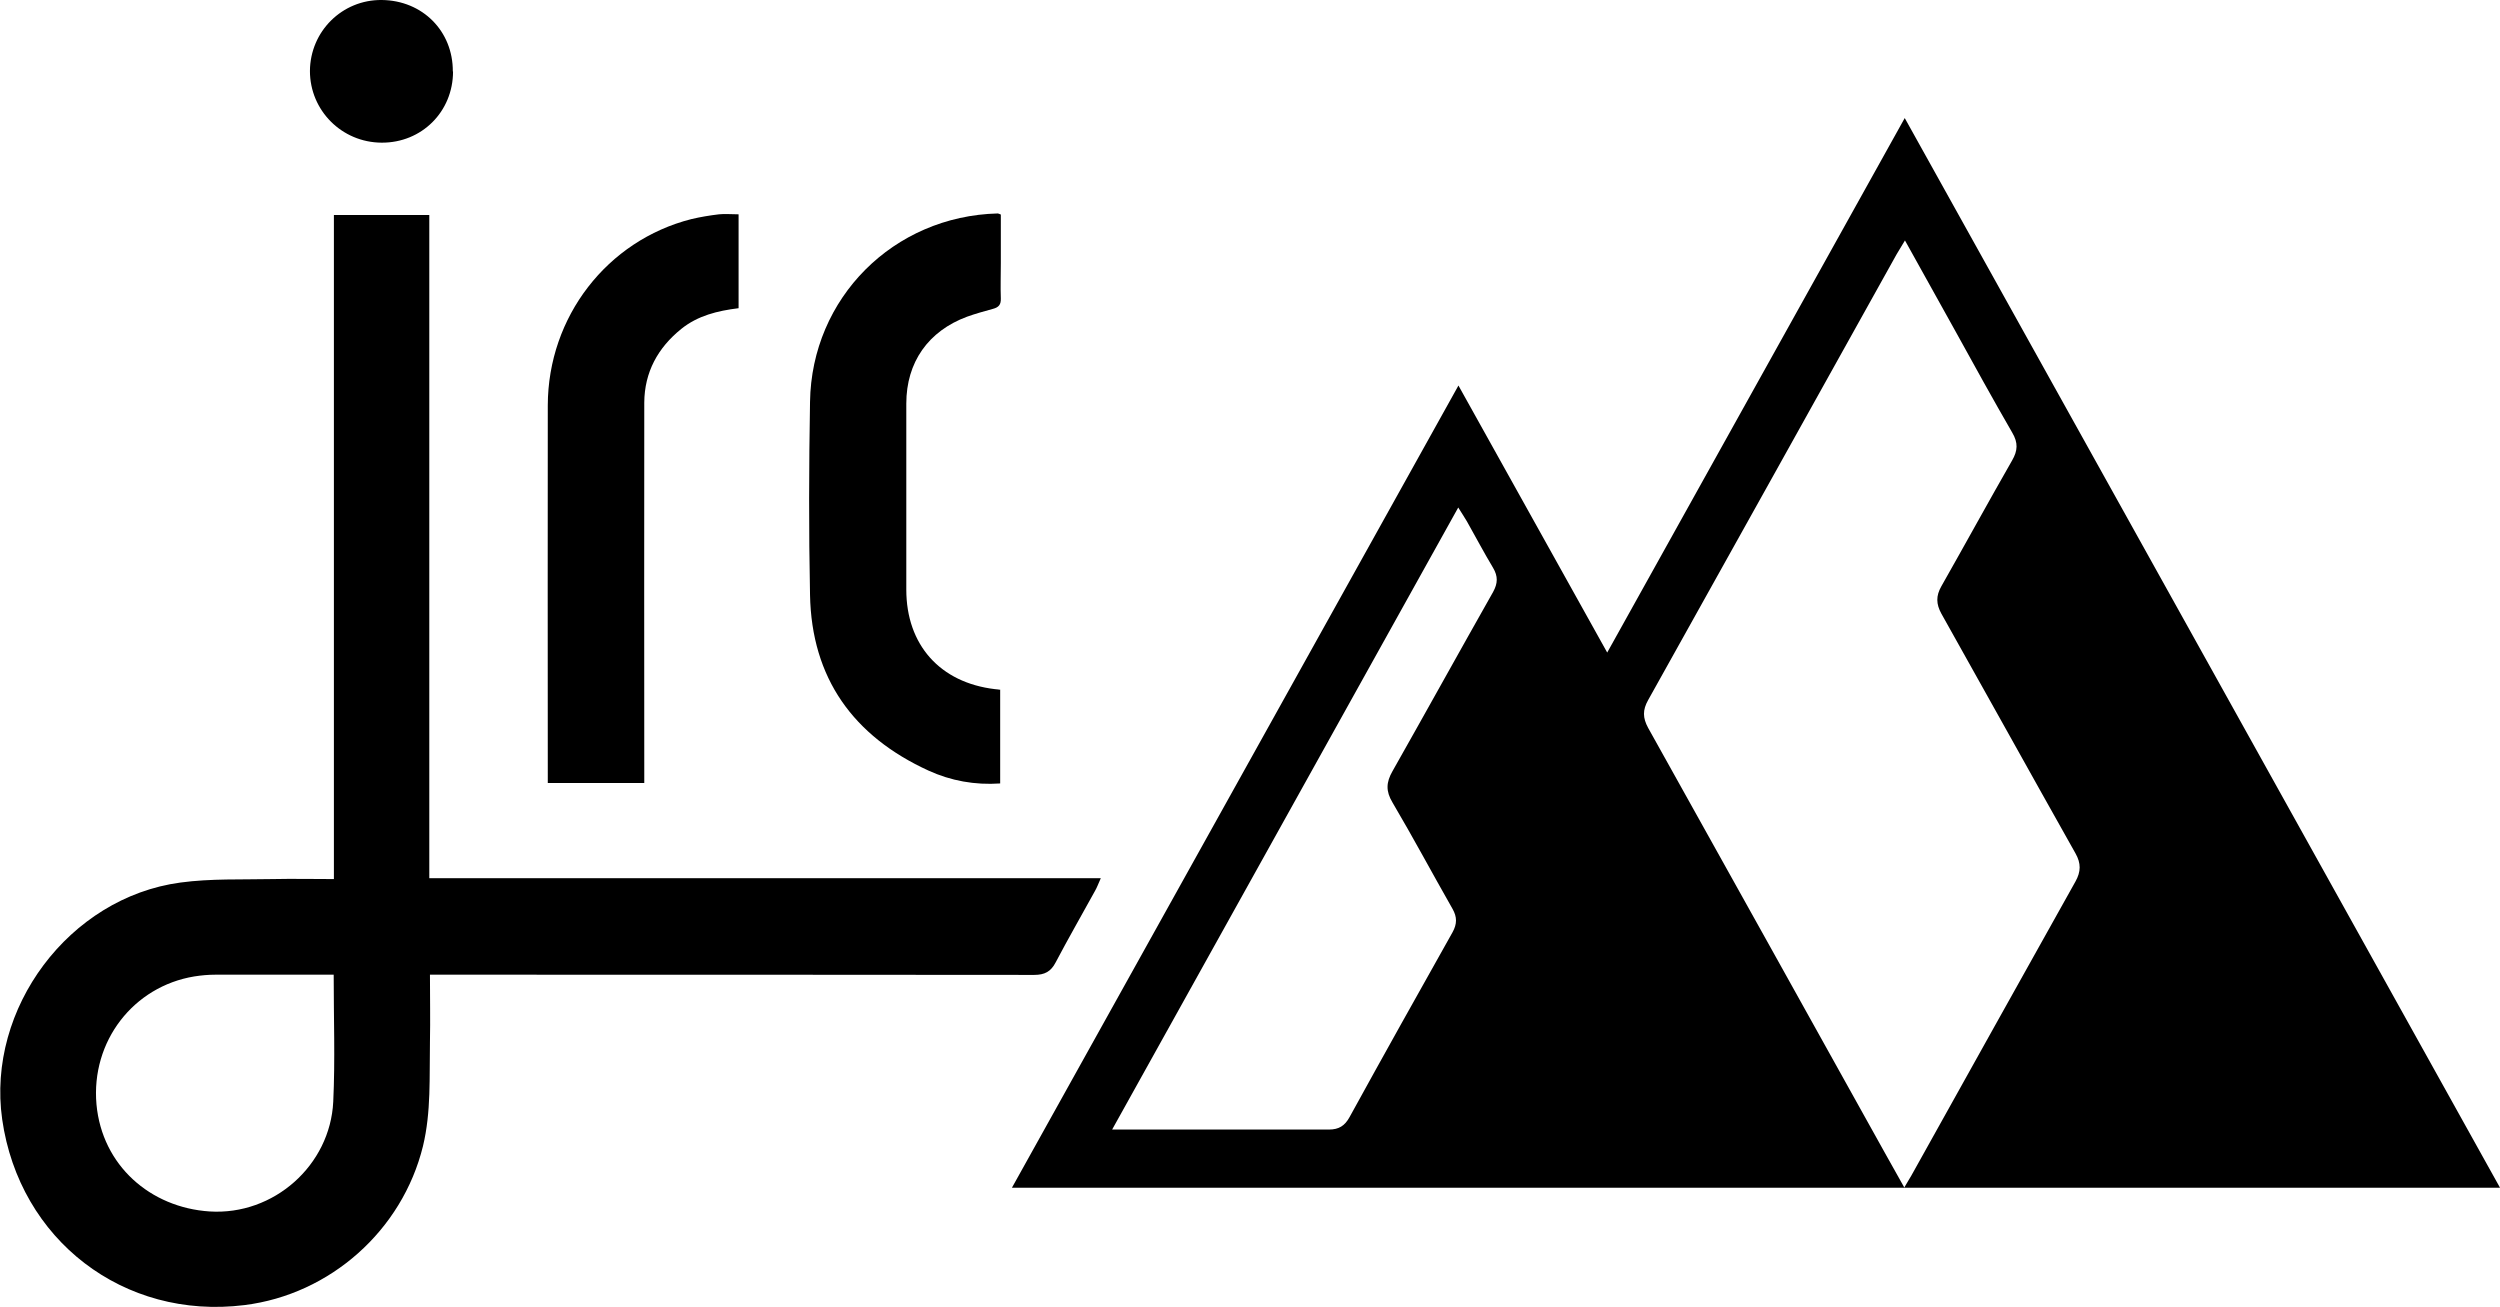
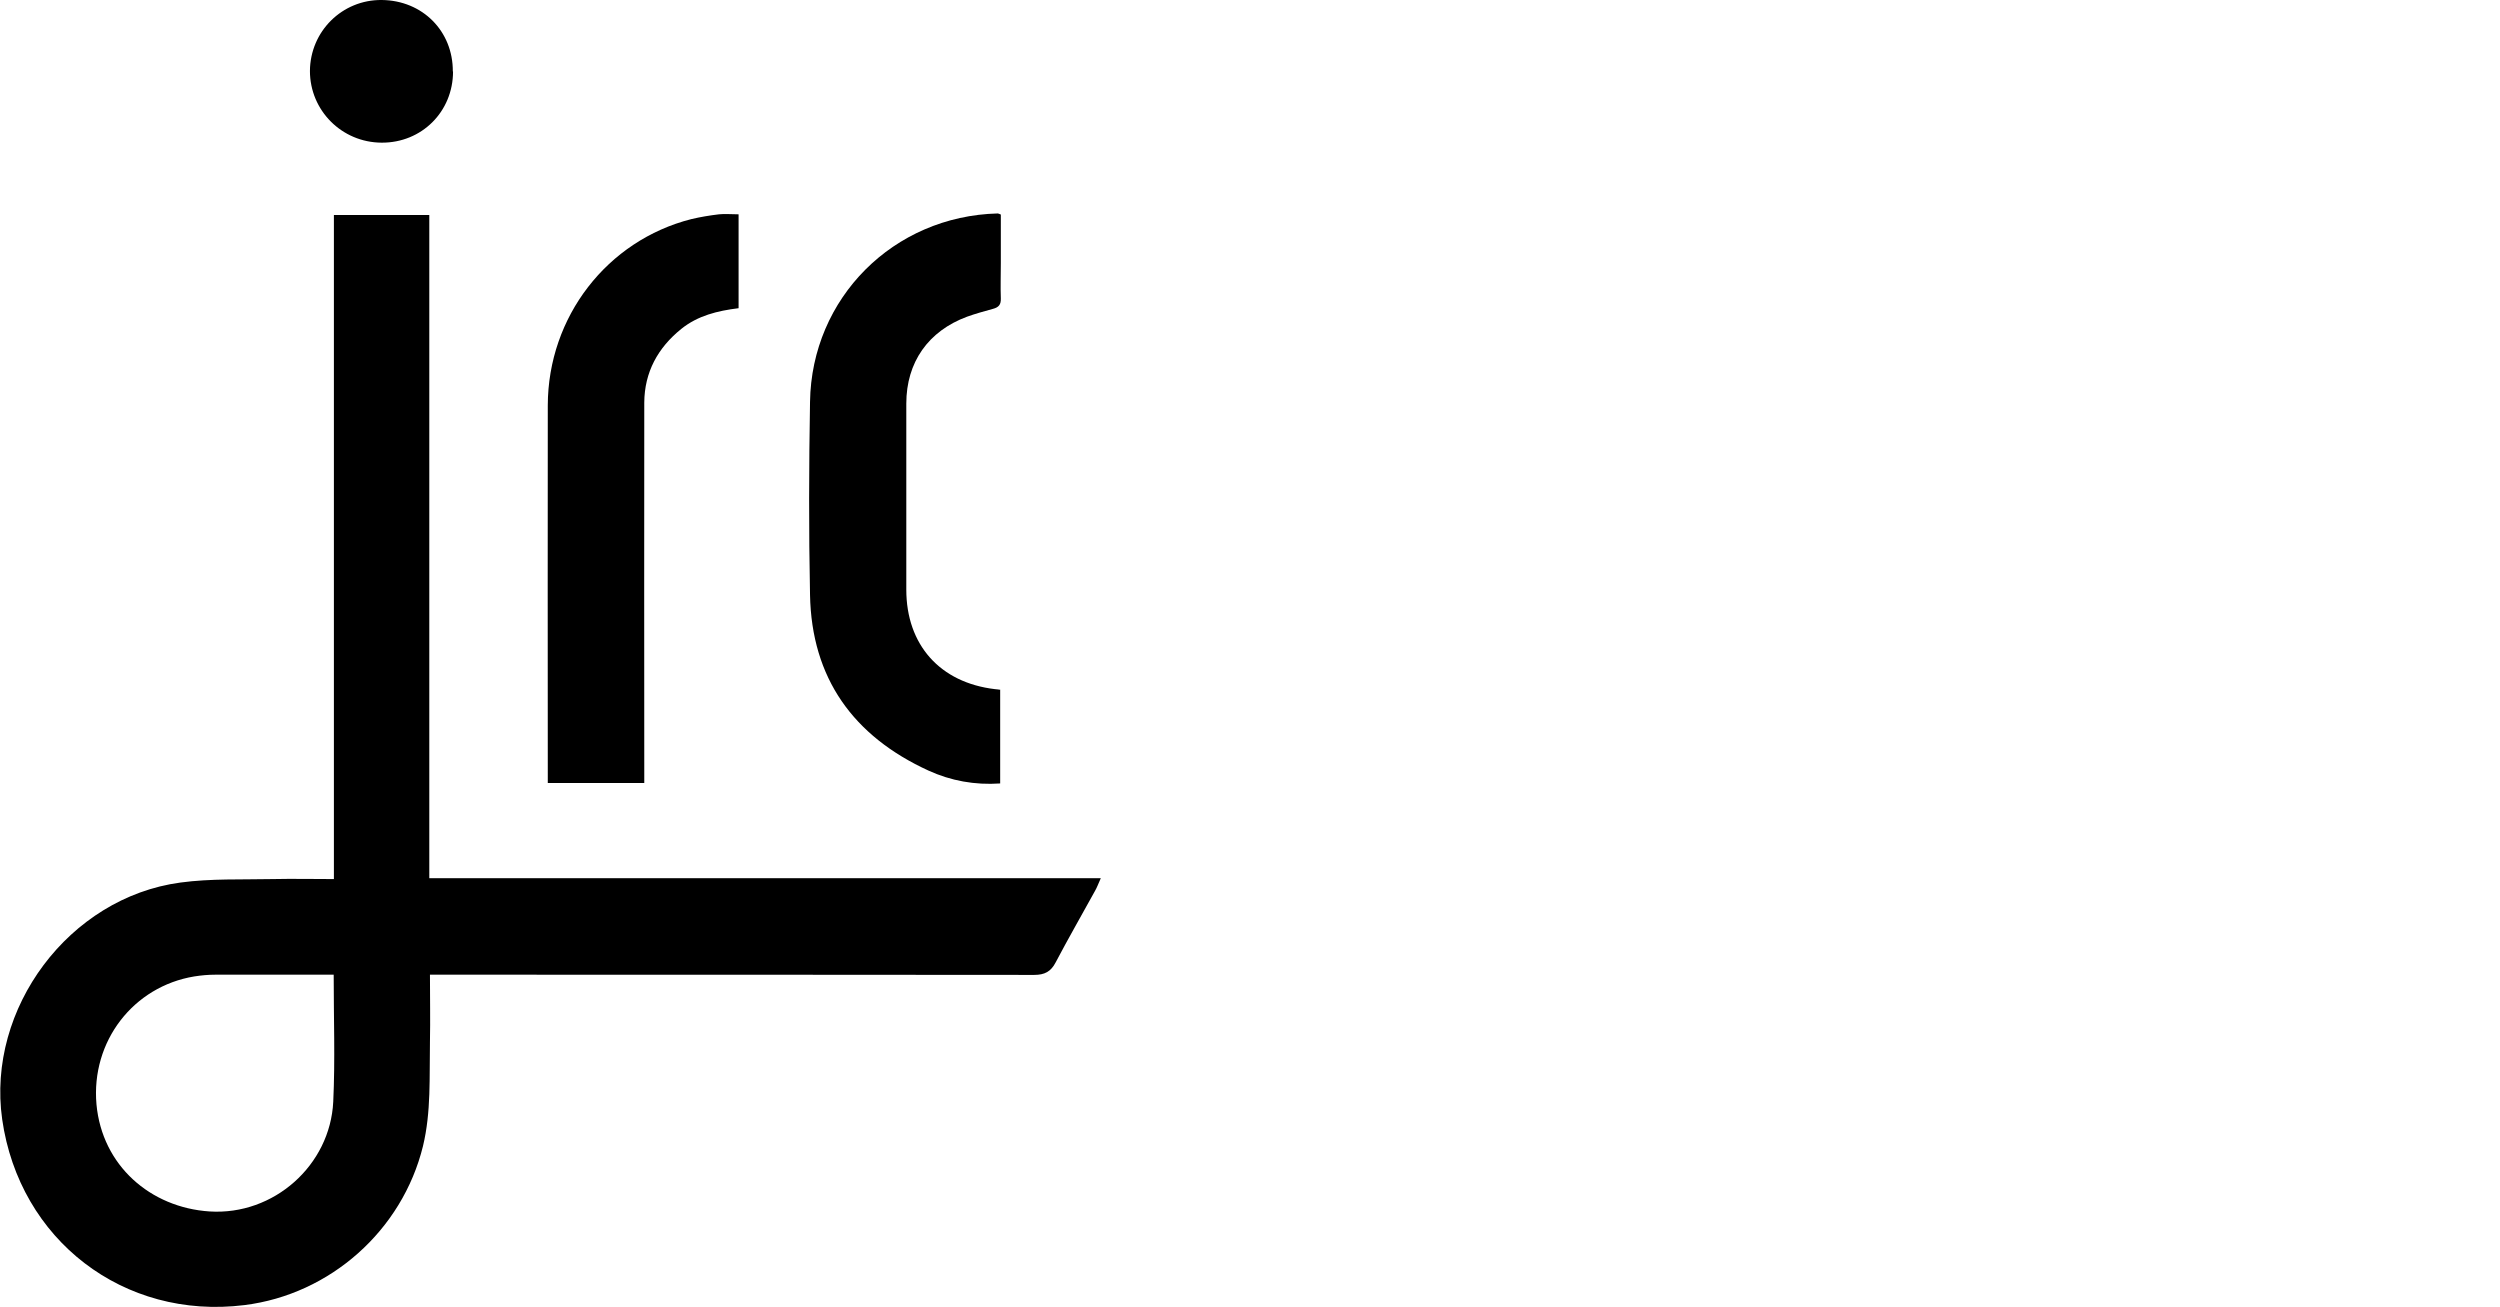
<svg xmlns="http://www.w3.org/2000/svg" viewBox="0 0 114.78 60">
  <g id="a" />
  <g id="b">
    <g id="c">
      <g>
-         <path d="M114.78,54.53H46.46c6.84-12.28,13.65-24.52,20.5-36.83,2.29,4.11,4.53,8.14,6.83,12.26,4.56-8.2,9.09-16.33,13.66-24.54,9.12,16.39,18.2,32.71,27.33,49.11ZM87.46,11.04c-.16,.26-.27,.44-.38,.63-3.8,6.82-7.6,13.65-11.41,20.47-.26,.46-.25,.82,0,1.28,3.65,6.54,7.29,13.08,10.93,19.62,.26,.47,.53,.94,.83,1.48,.13-.23,.23-.38,.32-.54,2.51-4.5,5.02-9.01,7.54-13.51,.25-.45,.26-.83,0-1.29-2.06-3.66-4.1-7.34-6.16-11.01-.24-.44-.25-.81,0-1.25,1.09-1.92,2.15-3.86,3.25-5.78,.26-.45,.28-.81,.01-1.27-.89-1.54-1.75-3.1-2.61-4.66-.76-1.37-1.52-2.73-2.33-4.19Zm-20.52,12.28c-5.31,9.54-10.58,19.01-15.88,28.54,.23,0,.35,0,.47,0,3.16,0,6.32,0,9.48,0,.46,0,.73-.17,.95-.57,1.56-2.84,3.14-5.66,4.73-8.49,.21-.38,.21-.7,0-1.07-.93-1.63-1.81-3.28-2.76-4.89-.31-.52-.29-.92,0-1.43,1.55-2.74,3.07-5.49,4.62-8.23,.22-.4,.23-.72,0-1.11-.42-.7-.8-1.42-1.2-2.13-.11-.19-.24-.38-.4-.64Z" />
        <path d="M19.74,44.75c0,1.06,.02,2.07,0,3.09-.03,1.6,.06,3.2-.32,4.78-.95,3.87-4.26,6.81-8.2,7.3-5.54,.69-10.33-2.99-11.12-8.53-.72-5.09,3.07-10.18,8.18-10.87,1.4-.19,2.83-.13,4.24-.16,.92-.02,1.85,0,2.81,0V9.87h4.38v30.45h30.83c-.11,.24-.17,.42-.27,.59-.6,1.09-1.22,2.17-1.8,3.27-.22,.43-.51,.58-.99,.58-9.03-.01-18.07-.01-27.1-.01-.2,0-.39,0-.63,0Zm-4.42,0c-1.84,0-3.64,0-5.44,0-.32,0-.64,.03-.96,.08-2.79,.46-4.75,2.97-4.49,5.88,.26,2.8,2.47,4.73,5.19,4.91,2.95,.19,5.54-2.12,5.68-5.04,.09-1.92,.02-3.84,.02-5.84Z" />
        <path d="M45.92,31.66v4.31c-1.16,.08-2.26-.12-3.29-.59-3.45-1.58-5.37-4.24-5.44-8.07-.06-2.95-.05-5.91,0-8.86,.07-4.77,3.83-8.53,8.62-8.65,.03,0,.06,.02,.14,.05,0,.73,0,1.48,0,2.23,0,.54-.02,1.08,0,1.62,.01,.29-.1,.41-.36,.48-.4,.11-.8,.22-1.19,.36-1.78,.66-2.79,2.09-2.79,3.99,0,2.85,0,5.69,0,8.54,0,2.53,1.54,4.27,4.07,4.57,.07,0,.15,.02,.25,.03Z" />
        <path d="M33.91,9.84v4.31c-.97,.12-1.87,.34-2.63,.95-1.08,.87-1.69,1.99-1.7,3.38-.01,5.63,0,11.27,0,16.9,0,.18,0,.36,0,.57h-4.43c0-.14,0-.29,0-.44,0-5.63-.01-11.27,0-16.9,.01-4.07,2.73-7.57,6.59-8.55,.42-.1,.85-.17,1.27-.22,.27-.03,.55,0,.9,0Z" />
        <path d="M20.8,3.28c0,1.85-1.44,3.28-3.28,3.27-1.83-.01-3.29-1.48-3.29-3.29C14.24,1.44,15.71-.02,17.53,0c1.87,.02,3.27,1.43,3.26,3.28Z" />
      </g>
    </g>
  </g>
</svg>